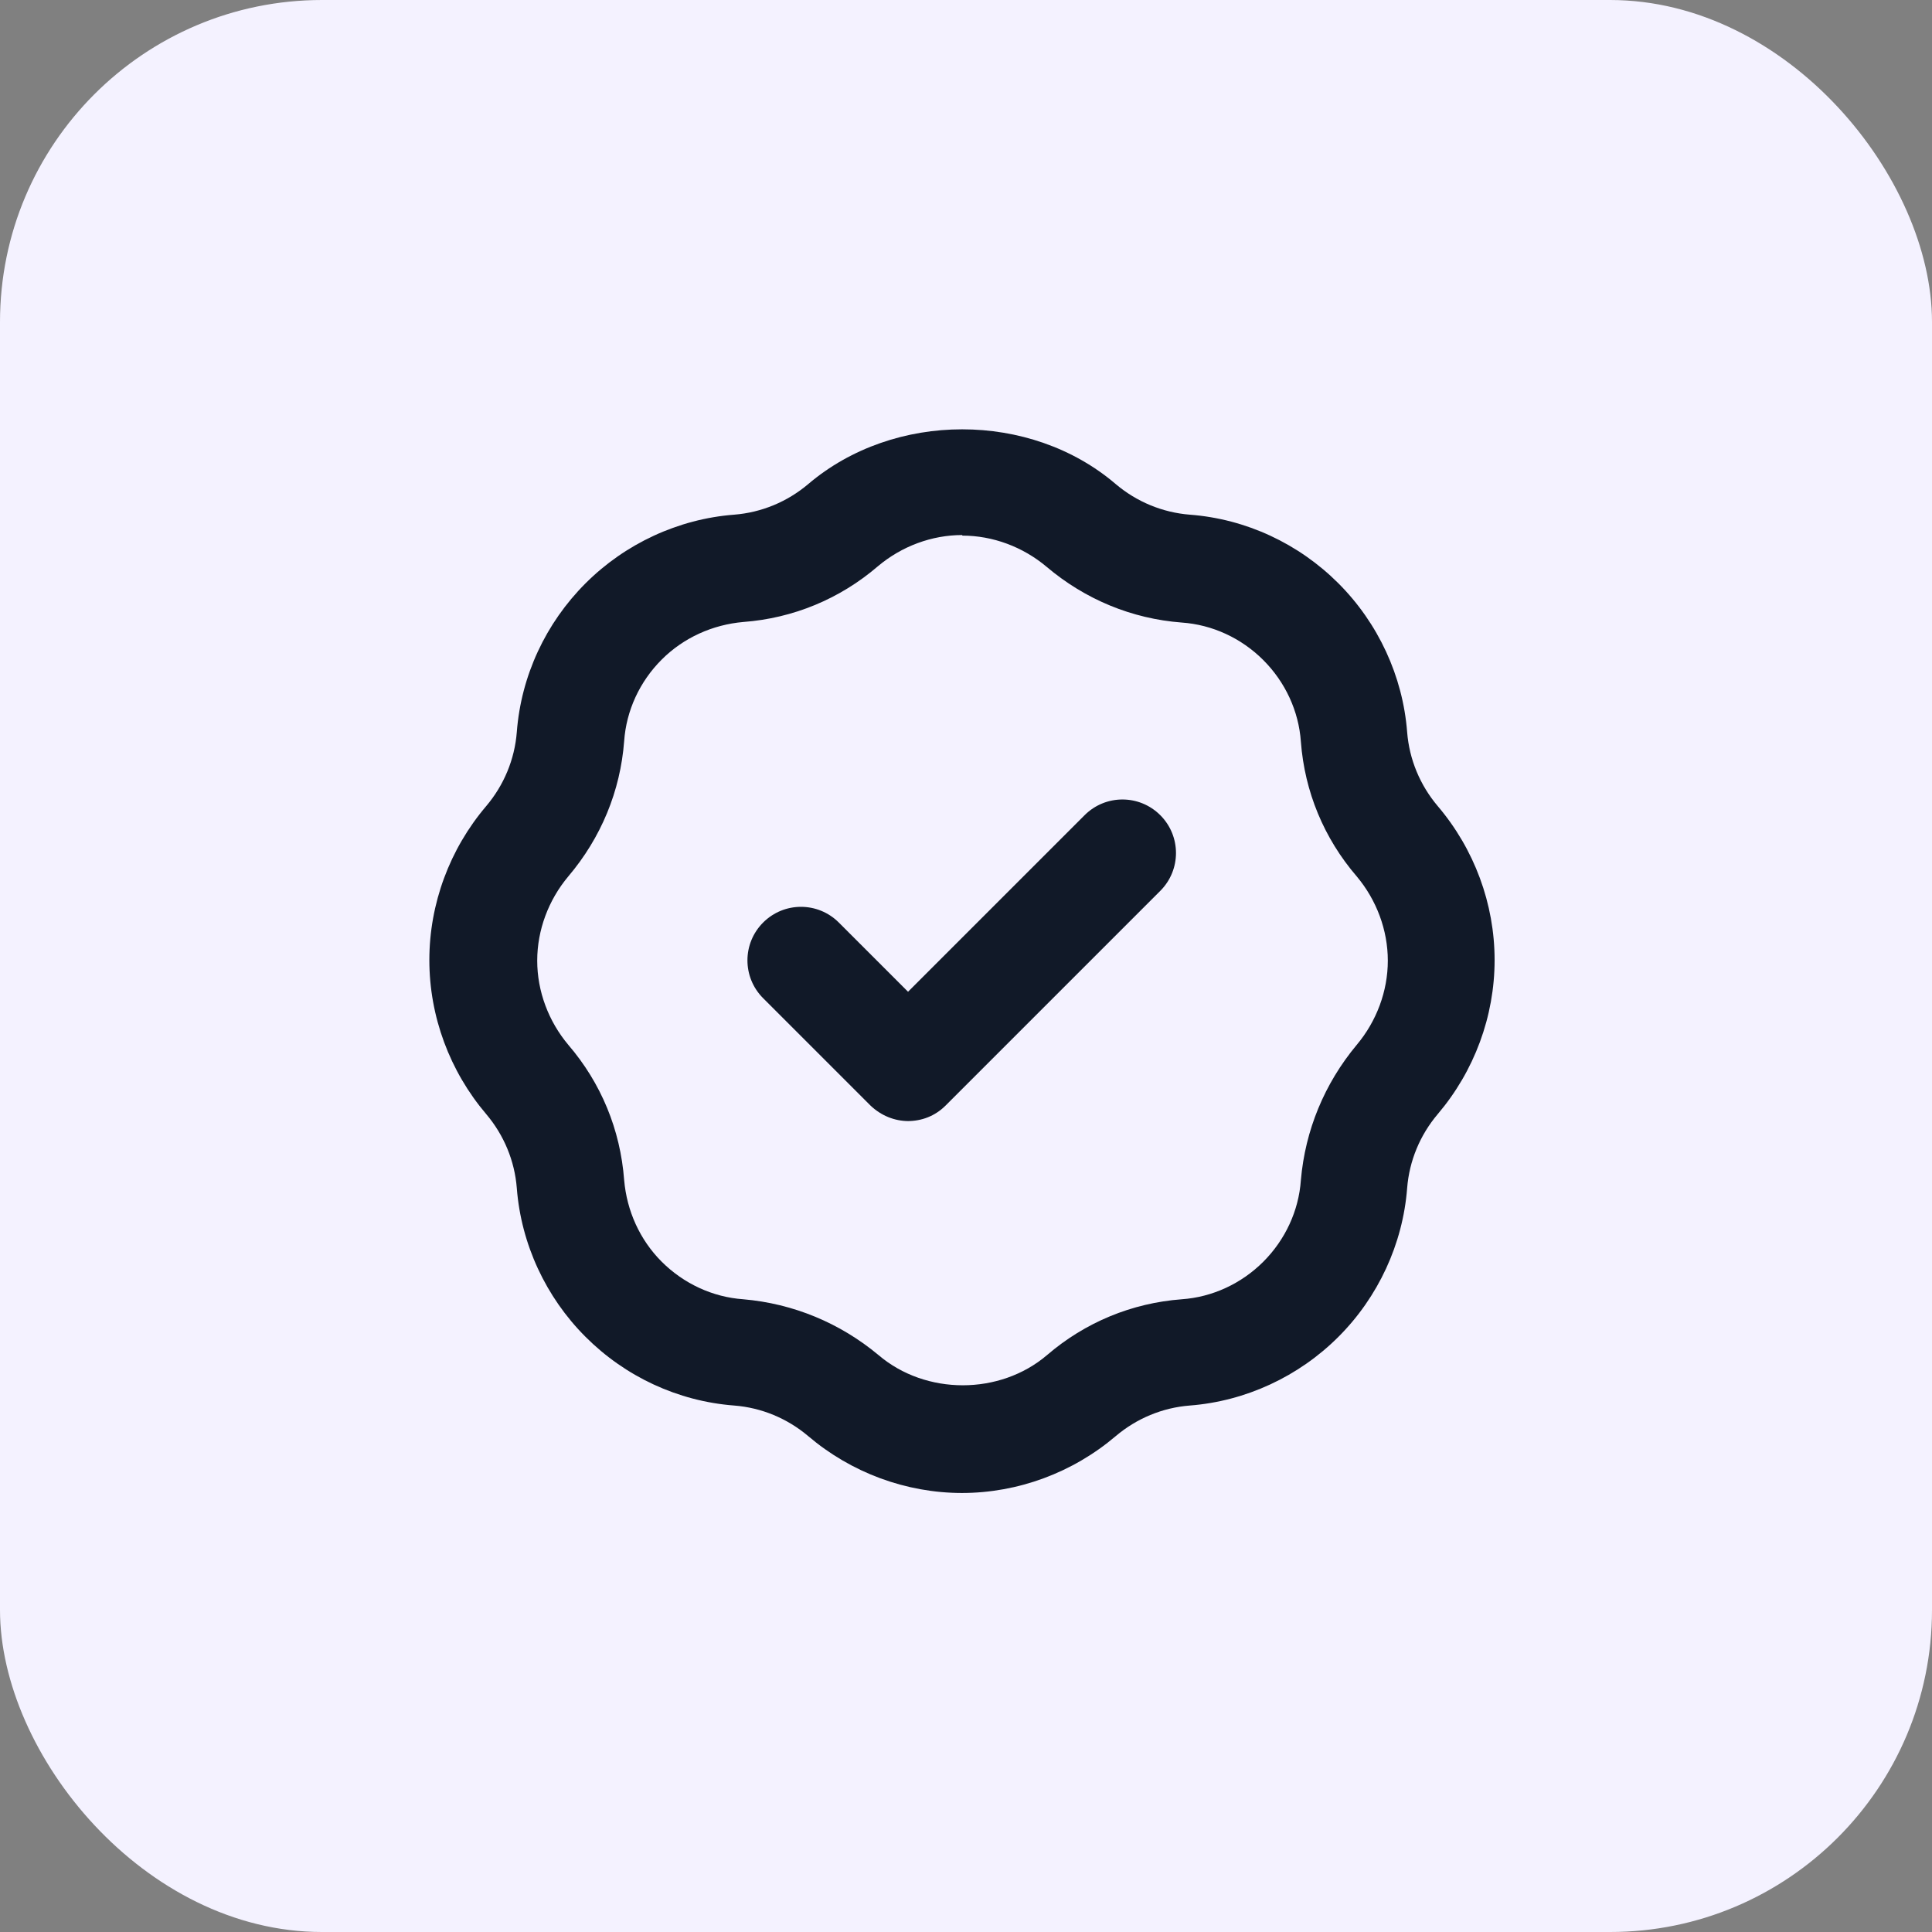
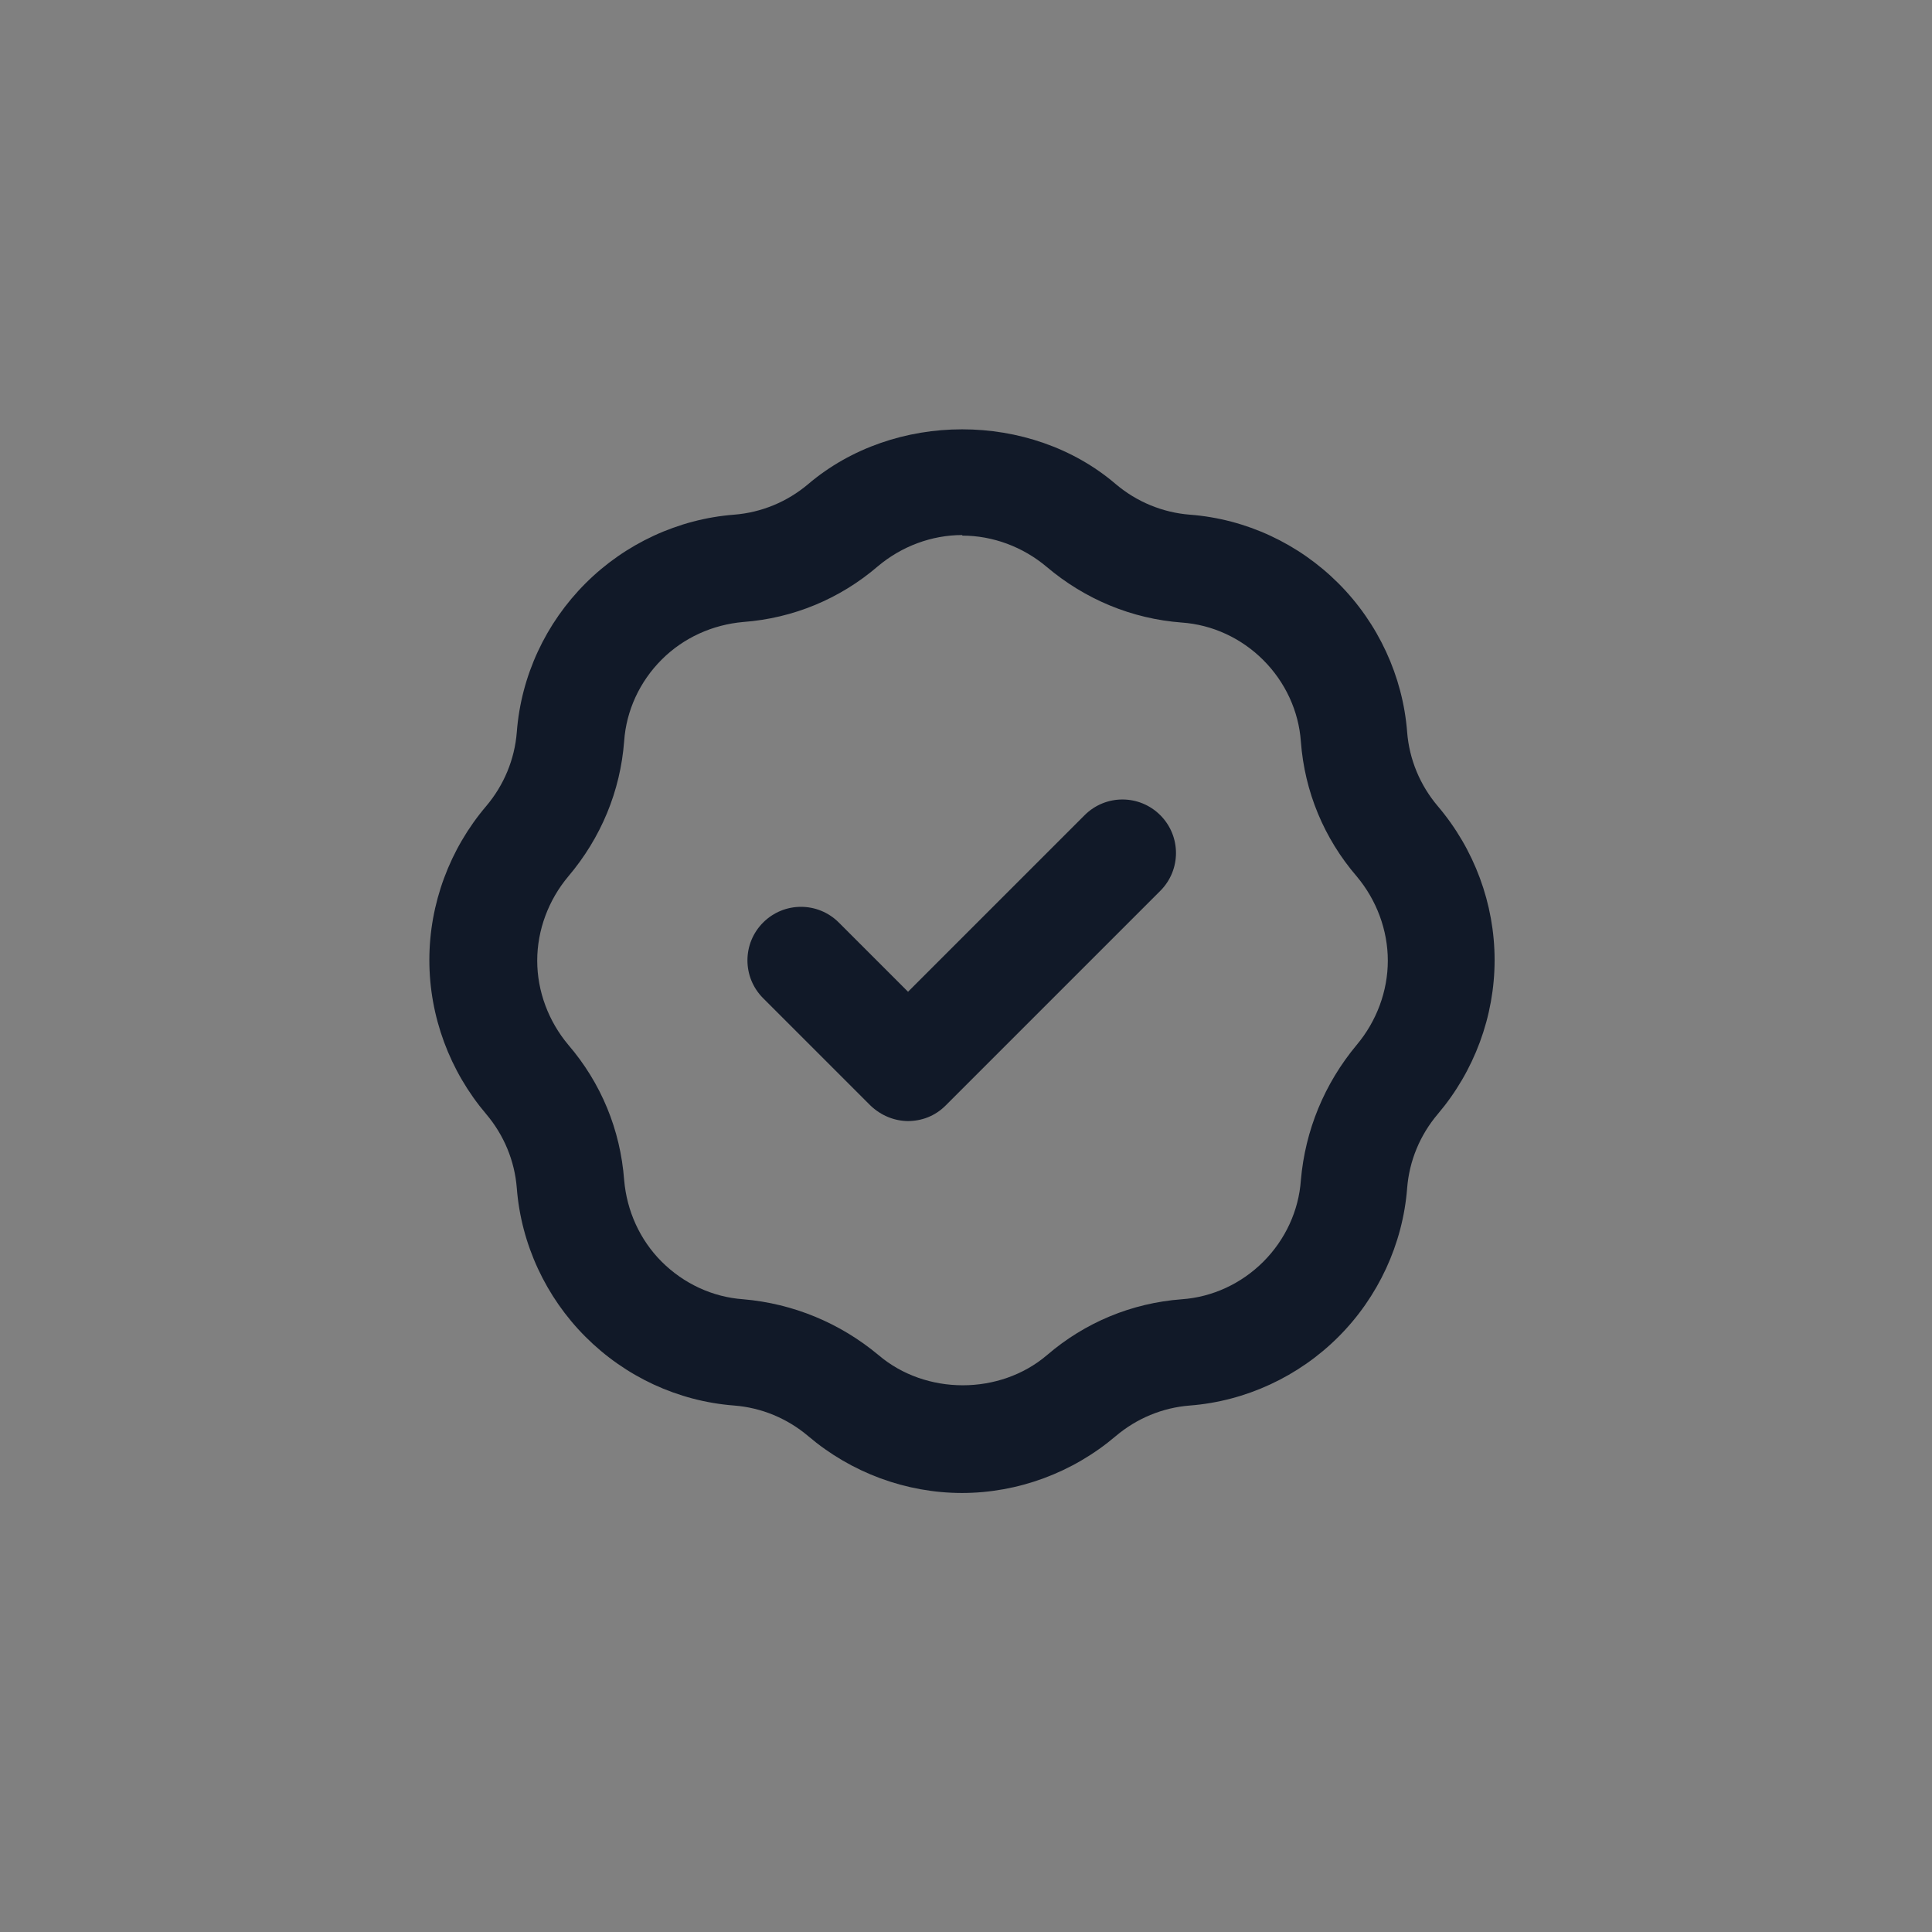
<svg xmlns="http://www.w3.org/2000/svg" width="48" height="48" viewBox="0 0 48 48" fill="none">
  <rect x="0" y="0" width="48" height="48" fill="#808080" stroke="none" />
-   <rect width="48" height="48" rx="8" fill="#F4F2FF" />
  <path d="M23.907 37.093C22.507 37.093 21.147 36.587 20.08 35.68C19.56 35.24 18.92 34.973 18.24 34.92C16.84 34.813 15.533 34.2 14.547 33.213C13.56 32.227 12.947 30.907 12.84 29.52C12.787 28.84 12.52 28.2 12.08 27.68C11.173 26.613 10.667 25.253 10.667 23.853C10.667 22.453 11.173 21.093 12.08 20.027C12.52 19.507 12.787 18.867 12.84 18.187C12.947 16.787 13.56 15.48 14.547 14.493C15.533 13.507 16.853 12.893 18.24 12.787C18.92 12.733 19.56 12.467 20.08 12.027C22.213 10.213 25.6 10.213 27.72 12.027C28.24 12.467 28.88 12.733 29.56 12.787C30.96 12.893 32.267 13.507 33.253 14.493C34.24 15.48 34.853 16.8 34.96 18.187C35.013 18.867 35.28 19.507 35.72 20.027C36.627 21.093 37.133 22.453 37.133 23.853C37.133 25.253 36.627 26.613 35.72 27.68C35.28 28.2 35.013 28.84 34.96 29.52C34.853 30.907 34.24 32.227 33.253 33.213C32.267 34.2 30.947 34.813 29.56 34.92C28.88 34.973 28.24 35.24 27.72 35.68C26.653 36.587 25.293 37.093 23.893 37.093H23.907ZM23.907 13.293C23.147 13.293 22.4 13.573 21.813 14.067C20.867 14.88 19.707 15.36 18.467 15.453C17.707 15.52 16.987 15.84 16.44 16.387C15.893 16.933 15.56 17.653 15.507 18.413C15.413 19.653 14.933 20.813 14.12 21.773C13.627 22.36 13.347 23.107 13.347 23.867C13.347 24.627 13.627 25.373 14.12 25.96C14.933 26.907 15.413 28.067 15.507 29.32C15.573 30.08 15.893 30.8 16.44 31.347C16.987 31.893 17.707 32.227 18.467 32.28C19.707 32.387 20.867 32.867 21.827 33.667C23 34.667 24.84 34.667 26.013 33.667C26.96 32.853 28.12 32.373 29.36 32.28C30.12 32.227 30.84 31.893 31.387 31.347C31.933 30.8 32.267 30.08 32.32 29.32C32.427 28.08 32.907 26.92 33.707 25.96C34.2 25.373 34.48 24.627 34.48 23.867C34.48 23.107 34.2 22.36 33.707 21.773C32.893 20.827 32.413 19.667 32.32 18.427C32.267 17.667 31.933 16.947 31.387 16.4C30.84 15.853 30.12 15.52 29.36 15.467C28.12 15.373 26.96 14.893 26 14.08C25.413 13.587 24.667 13.307 23.907 13.307V13.293ZM22.573 27.853C22.227 27.853 21.893 27.72 21.627 27.467L18.96 24.8C18.44 24.28 18.44 23.44 18.96 22.92C19.48 22.4 20.32 22.4 20.84 22.92L22.56 24.64L26.947 20.253C27.467 19.733 28.307 19.733 28.827 20.253C29.347 20.773 29.347 21.613 28.827 22.133L23.493 27.467C23.227 27.733 22.893 27.853 22.547 27.853H22.573Z" fill="#111928" />
</svg>